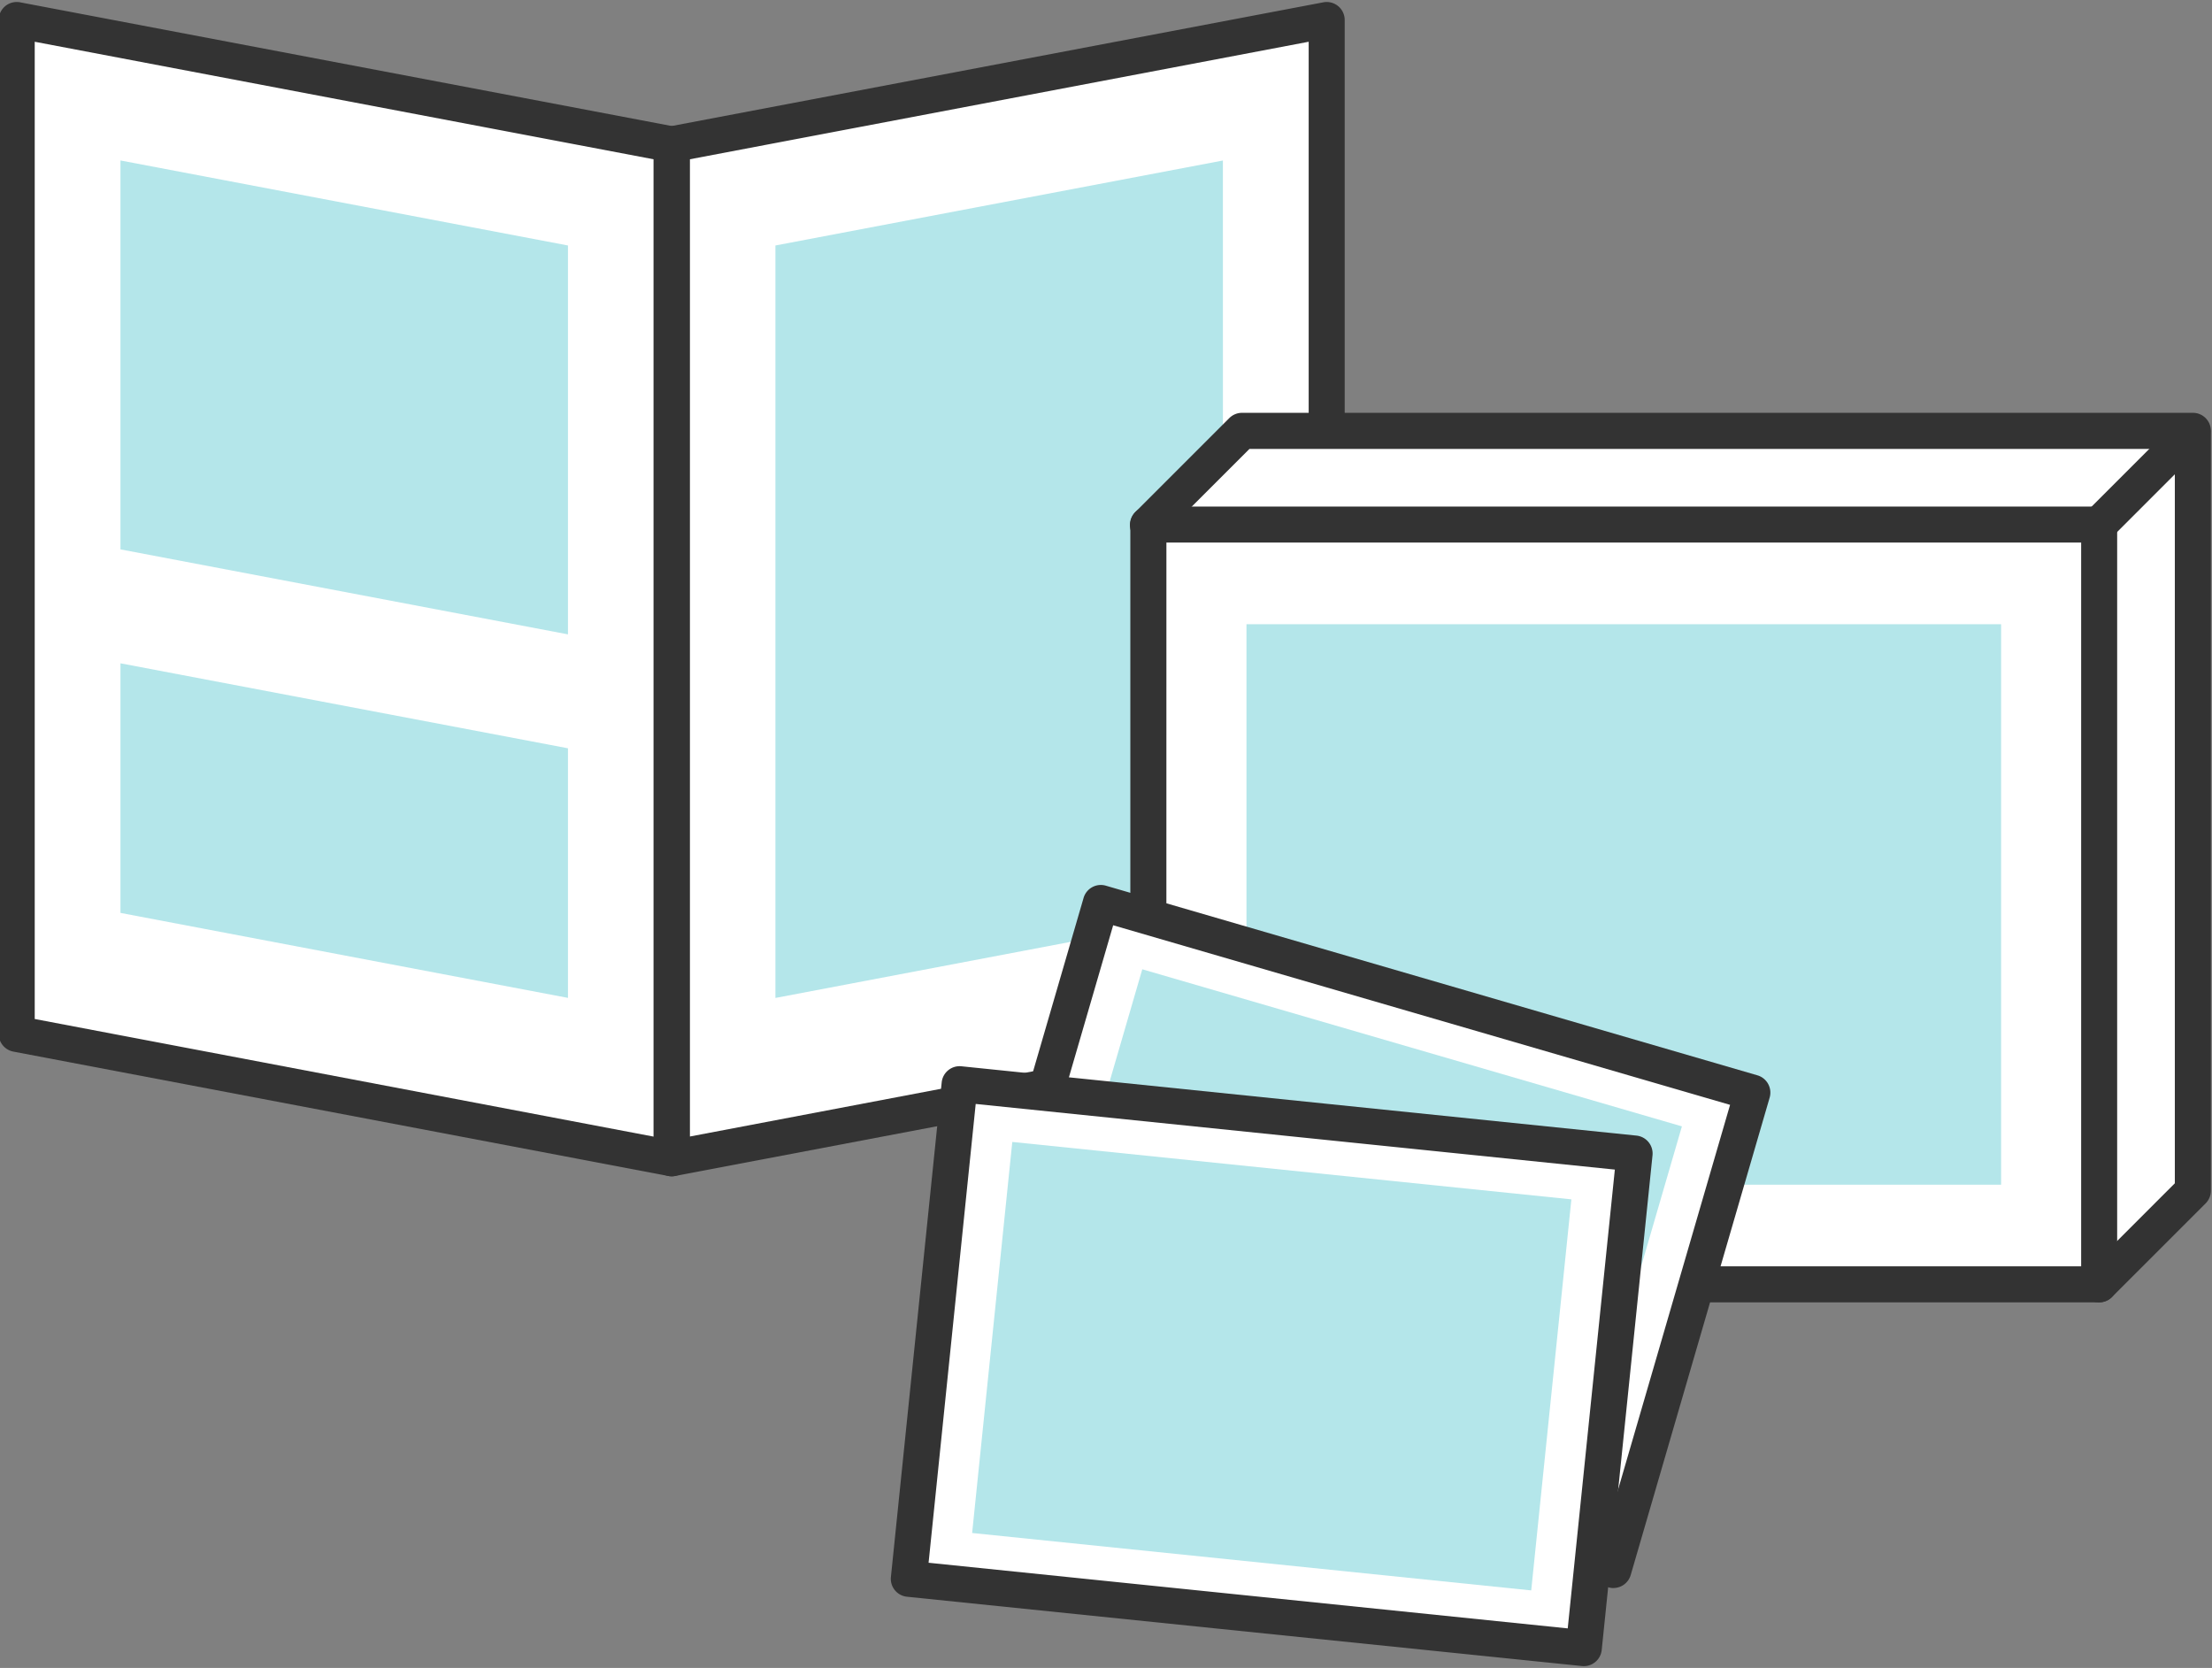
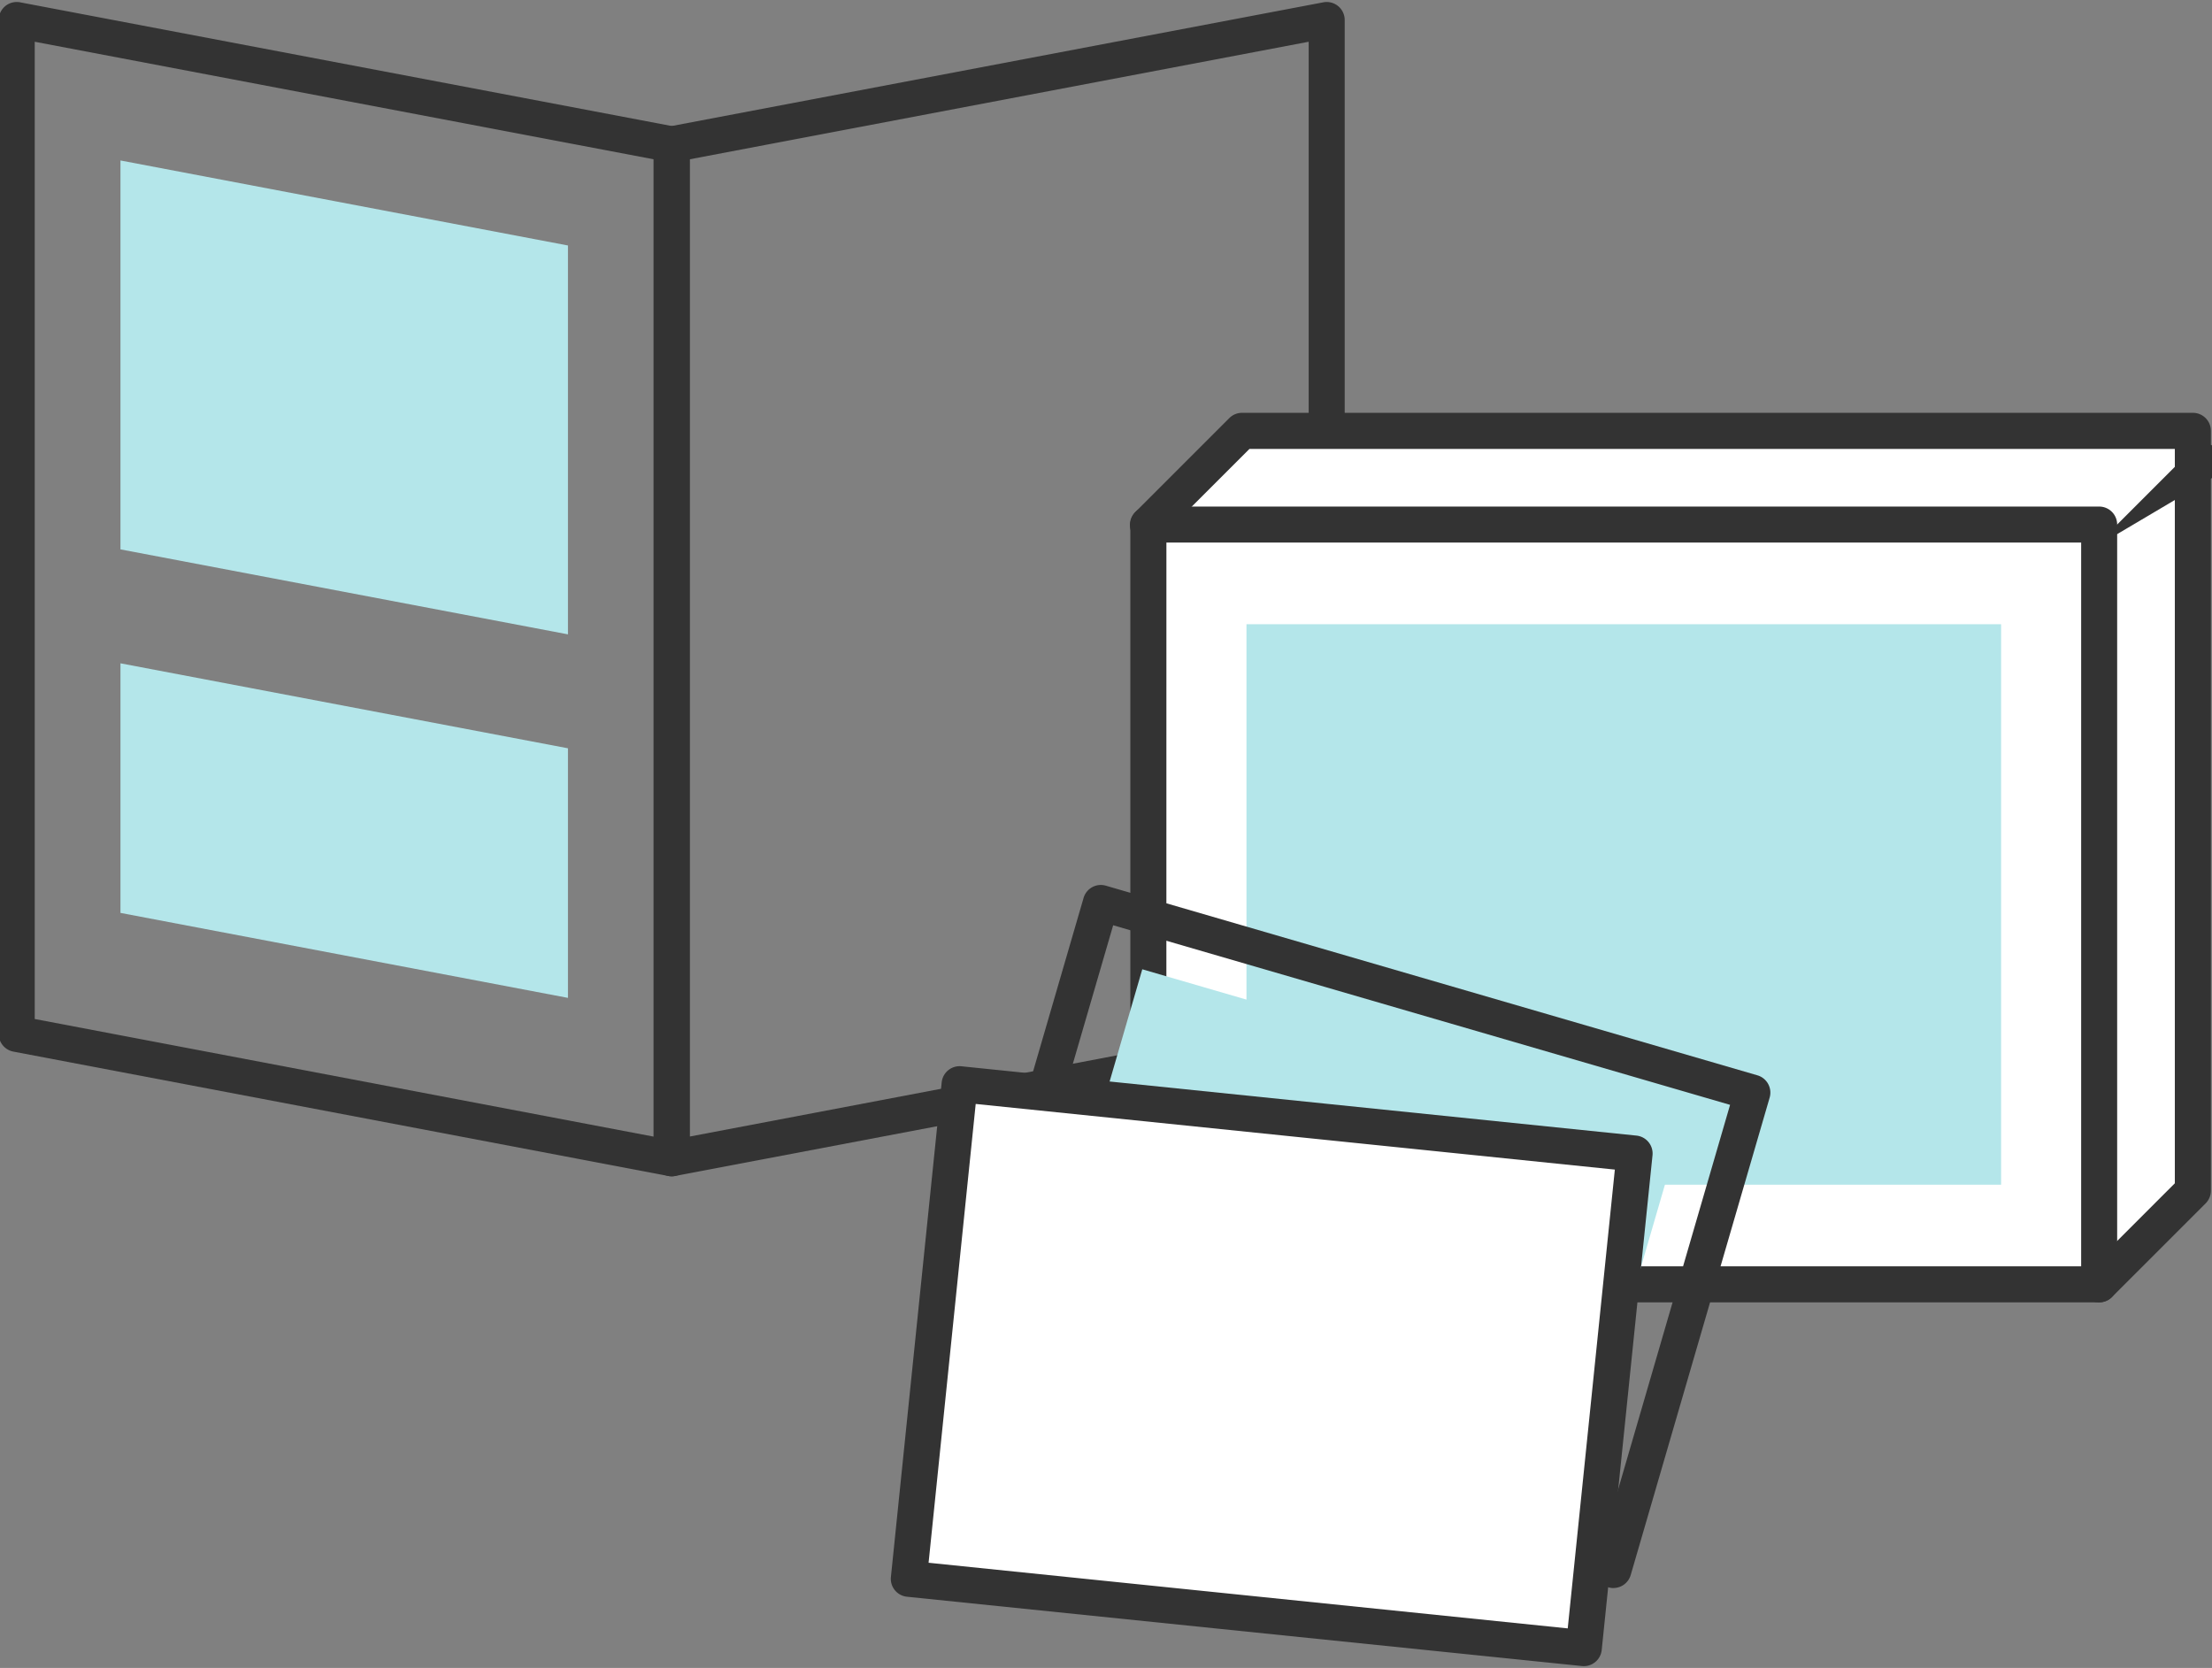
<svg xmlns="http://www.w3.org/2000/svg" width="126" height="95" viewBox="0 0 126 95">
  <rect x="0" y="0" width="126" height="95" fill="#808080" stroke="none" />
  <defs>
    <clipPath id="clip-path">
      <rect id="長方形_83" data-name="長方形 83" width="126" height="95" transform="translate(0 -0.01)" fill="#333" />
    </clipPath>
  </defs>
  <g id="img_sc06-01" transform="translate(-0.123 0.184)">
-     <path id="パス_641" data-name="パス 641" d="M40.286,10.061,2.977,2.976V60.725l37.309,7.085L77.6,60.725V2.976Z" transform="translate(-1.901 -2.021)" fill="#fff" />
-     <path id="パス_642" data-name="パス 642" d="M153.894,69.056,128.4,73.9V31.042l25.49-4.84Z" transform="translate(-84.108 -17.244)" fill="#b4e6ea" />
    <path id="パス_643" data-name="パス 643" d="M20.127,48.351l25.49,4.84V31.042L20.127,26.2Z" transform="translate(-13.142 -17.244)" fill="#b4e6ea" />
    <path id="パス_644" data-name="パス 644" d="M20.127,123.527l25.49,4.84V114.151l-25.49-4.84Z" transform="translate(-13.142 -71.715)" fill="#b4e6ea" />
    <g id="グループ_46" data-name="グループ 46" transform="translate(0.123 -0.173)">
      <g id="グループ_45" data-name="グループ 45" clip-path="url(#clip-path)">
        <path id="パス_645" data-name="パス 645" d="M38.335,66.884a1.031,1.031,0,0,1-.192-.018L.834,59.782A1.025,1.025,0,0,1,0,58.774V1.025A1.025,1.025,0,0,1,1.217.018L38.527,7.1a1.025,1.025,0,0,1,.834,1.008V65.858a1.026,1.026,0,0,1-1.025,1.026M2.051,57.925l35.258,6.7V8.959L2.051,2.264Z" transform="translate(-0.073 0.103)" fill="#333" />
        <path id="パス_646" data-name="パス 646" d="M109.3,66.884a1.025,1.025,0,0,1-1.026-1.025V8.11A1.026,1.026,0,0,1,109.11,7.1L146.42.018a1.026,1.026,0,0,1,1.217,1.008V58.774a1.026,1.026,0,0,1-.834,1.008l-37.31,7.084a1,1,0,0,1-.191.018m1.025-57.925V64.62l35.258-6.7V2.264Zm36.284,49.815h0Z" transform="translate(-71.04 0.103)" fill="#333" />
        <path id="パス_647" data-name="パス 647" d="M195.389,70.9l-5.334,5.334v43.278h54.16l5.334-5.334V70.9Z" transform="translate(-124.64 -46.365)" fill="#fff" />
        <path id="パス_648" data-name="パス 648" d="M242.263,128.728H188.1a1.026,1.026,0,0,1-1.026-1.026V84.425A1.026,1.026,0,0,1,188.1,83.4h54.16a1.026,1.026,0,0,1,1.026,1.026V127.7a1.026,1.026,0,0,1-1.026,1.026m-53.134-2.051h52.109V85.45H189.129Z" transform="translate(-122.688 -54.559)" fill="#333" />
        <path id="パス_649" data-name="パス 649" d="M242.264,118.583a1.026,1.026,0,0,1-.725-1.751l5.033-5.033V69.971h-52.71L188.829,75a1.026,1.026,0,1,1-1.45-1.45l5.334-5.334a1.025,1.025,0,0,1,.725-.3H247.6a1.026,1.026,0,0,1,1.026,1.025v43.278a1.023,1.023,0,0,1-.3.725l-5.334,5.334a1.022,1.022,0,0,1-.725.3" transform="translate(-122.689 -44.414)" fill="#333" />
        <rect id="長方形_78" data-name="長方形 78" width="42.985" height="31.923" transform="translate(71.002 35.543)" fill="#b4e6ea" />
-         <path id="パス_650" data-name="パス 650" d="M345.281,75.3a1.026,1.026,0,0,1-.725-1.751l5.334-5.334a1.026,1.026,0,0,1,1.45,1.45L346.006,75a1.022,1.022,0,0,1-.725.3" transform="translate(-225.706 -44.413)" fill="#333" />
-         <rect id="長方形_79" data-name="長方形 79" width="28.32" height="38.65" transform="matrix(0.279, -0.96, 0.96, 0.279, 54.794, 78.613)" fill="#fff" />
+         <path id="パス_650" data-name="パス 650" d="M345.281,75.3l5.334-5.334a1.026,1.026,0,0,1,1.45,1.45L346.006,75a1.022,1.022,0,0,1-.725.3" transform="translate(-225.706 -44.413)" fill="#333" />
        <path id="パス_651" data-name="パス 651" d="M194.389,186a1.024,1.024,0,0,1-.287-.042l-37.109-10.8a1.025,1.025,0,0,1-.7-1.271l7.915-27.192a1.024,1.024,0,0,1,1.271-.7l37.11,10.8a1.025,1.025,0,0,1,.7,1.271l-7.915,27.192a1.026,1.026,0,0,1-.984.739m-35.838-12.526,35.14,10.229,7.342-25.222-35.14-10.229Z" transform="translate(-102.486 -95.56)" fill="#333" />
        <rect id="長方形_80" data-name="長方形 80" width="22.39" height="32.014" transform="translate(58.809 76.694) rotate(-73.771)" fill="#b4e6ea" />
        <rect id="長方形_81" data-name="長方形 81" width="28.32" height="38.65" transform="matrix(0.102, -0.995, 0.995, 0.102, 51.771, 89.914)" fill="#fff" />
        <path id="パス_652" data-name="パス 652" d="M186.957,210.078a.992.992,0,0,1-.106-.006L148.4,206.124a1.026,1.026,0,0,1-.916-1.125l2.893-28.172a1.026,1.026,0,0,1,1.125-.916l38.448,3.948a1.025,1.025,0,0,1,.916,1.125l-2.893,28.172a1.026,1.026,0,0,1-1.019.921m-37.324-5.889,36.407,3.739,2.684-26.132-36.407-3.739Z" transform="translate(-96.736 -115.19)" fill="#333" />
-         <rect id="長方形_82" data-name="長方形 82" width="22.39" height="32.014" transform="translate(55.375 87.303) rotate(-84.137)" fill="#b4e6ea" />
      </g>
    </g>
  </g>
</svg>